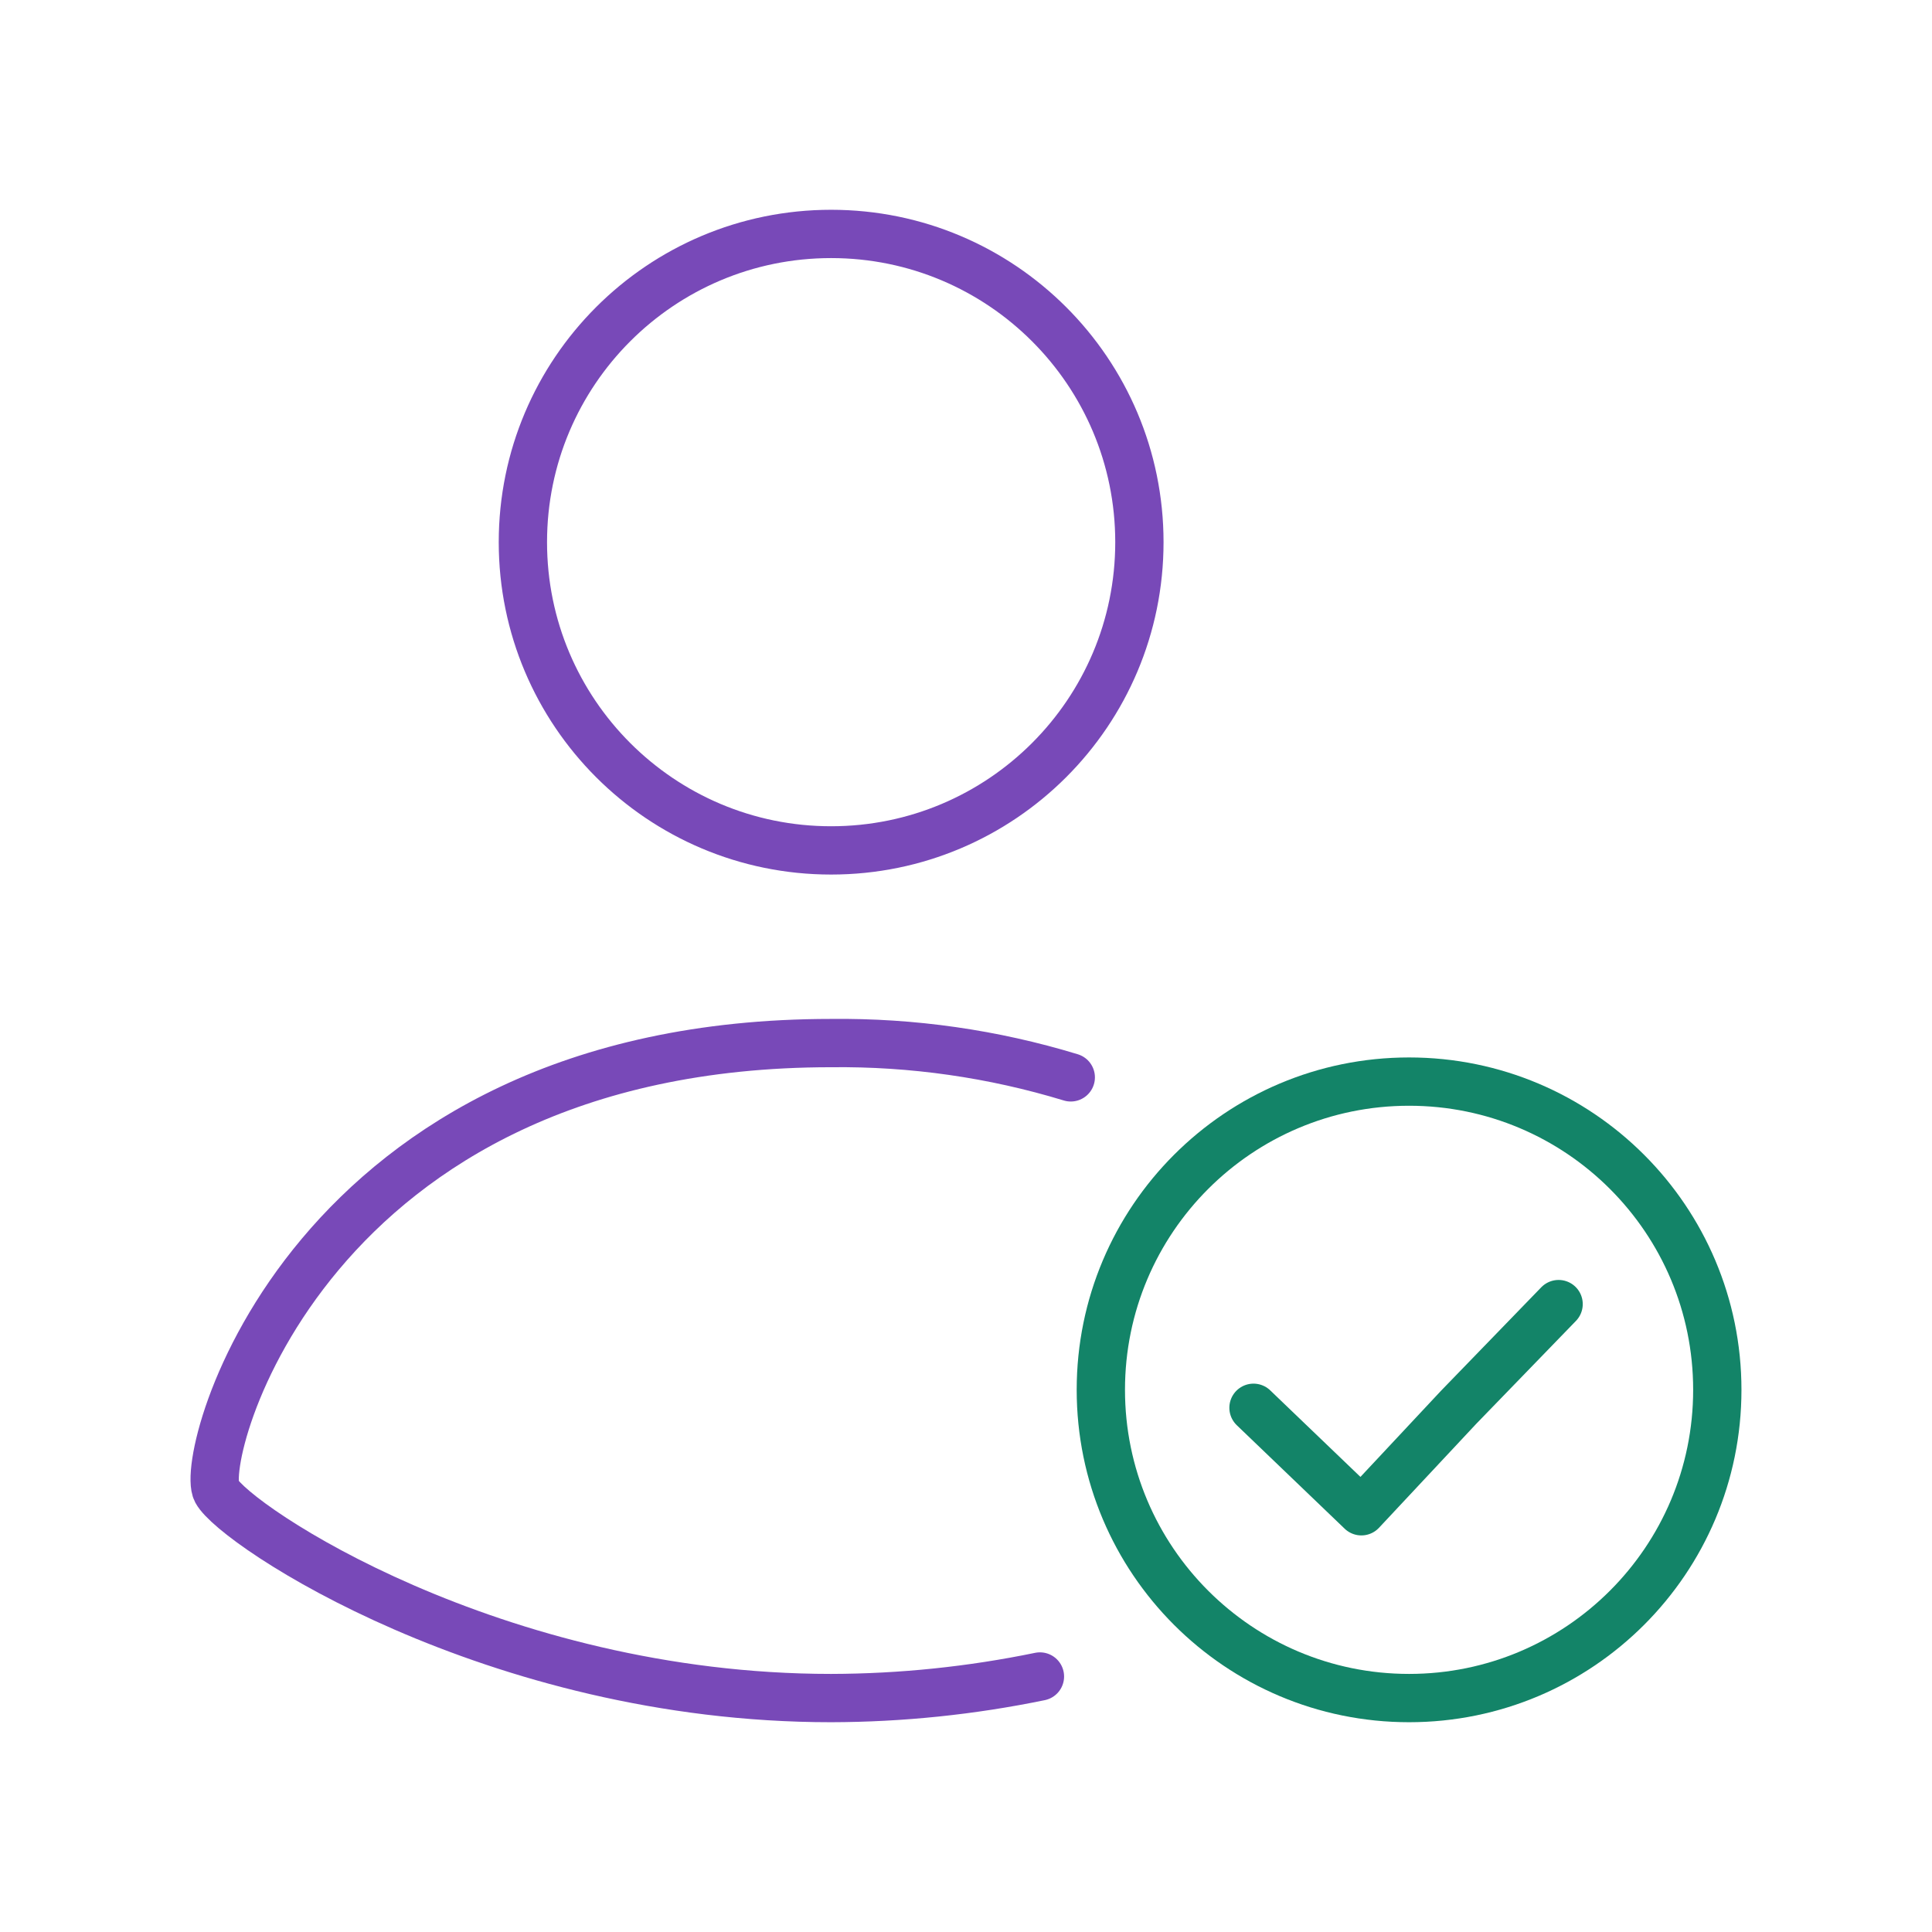
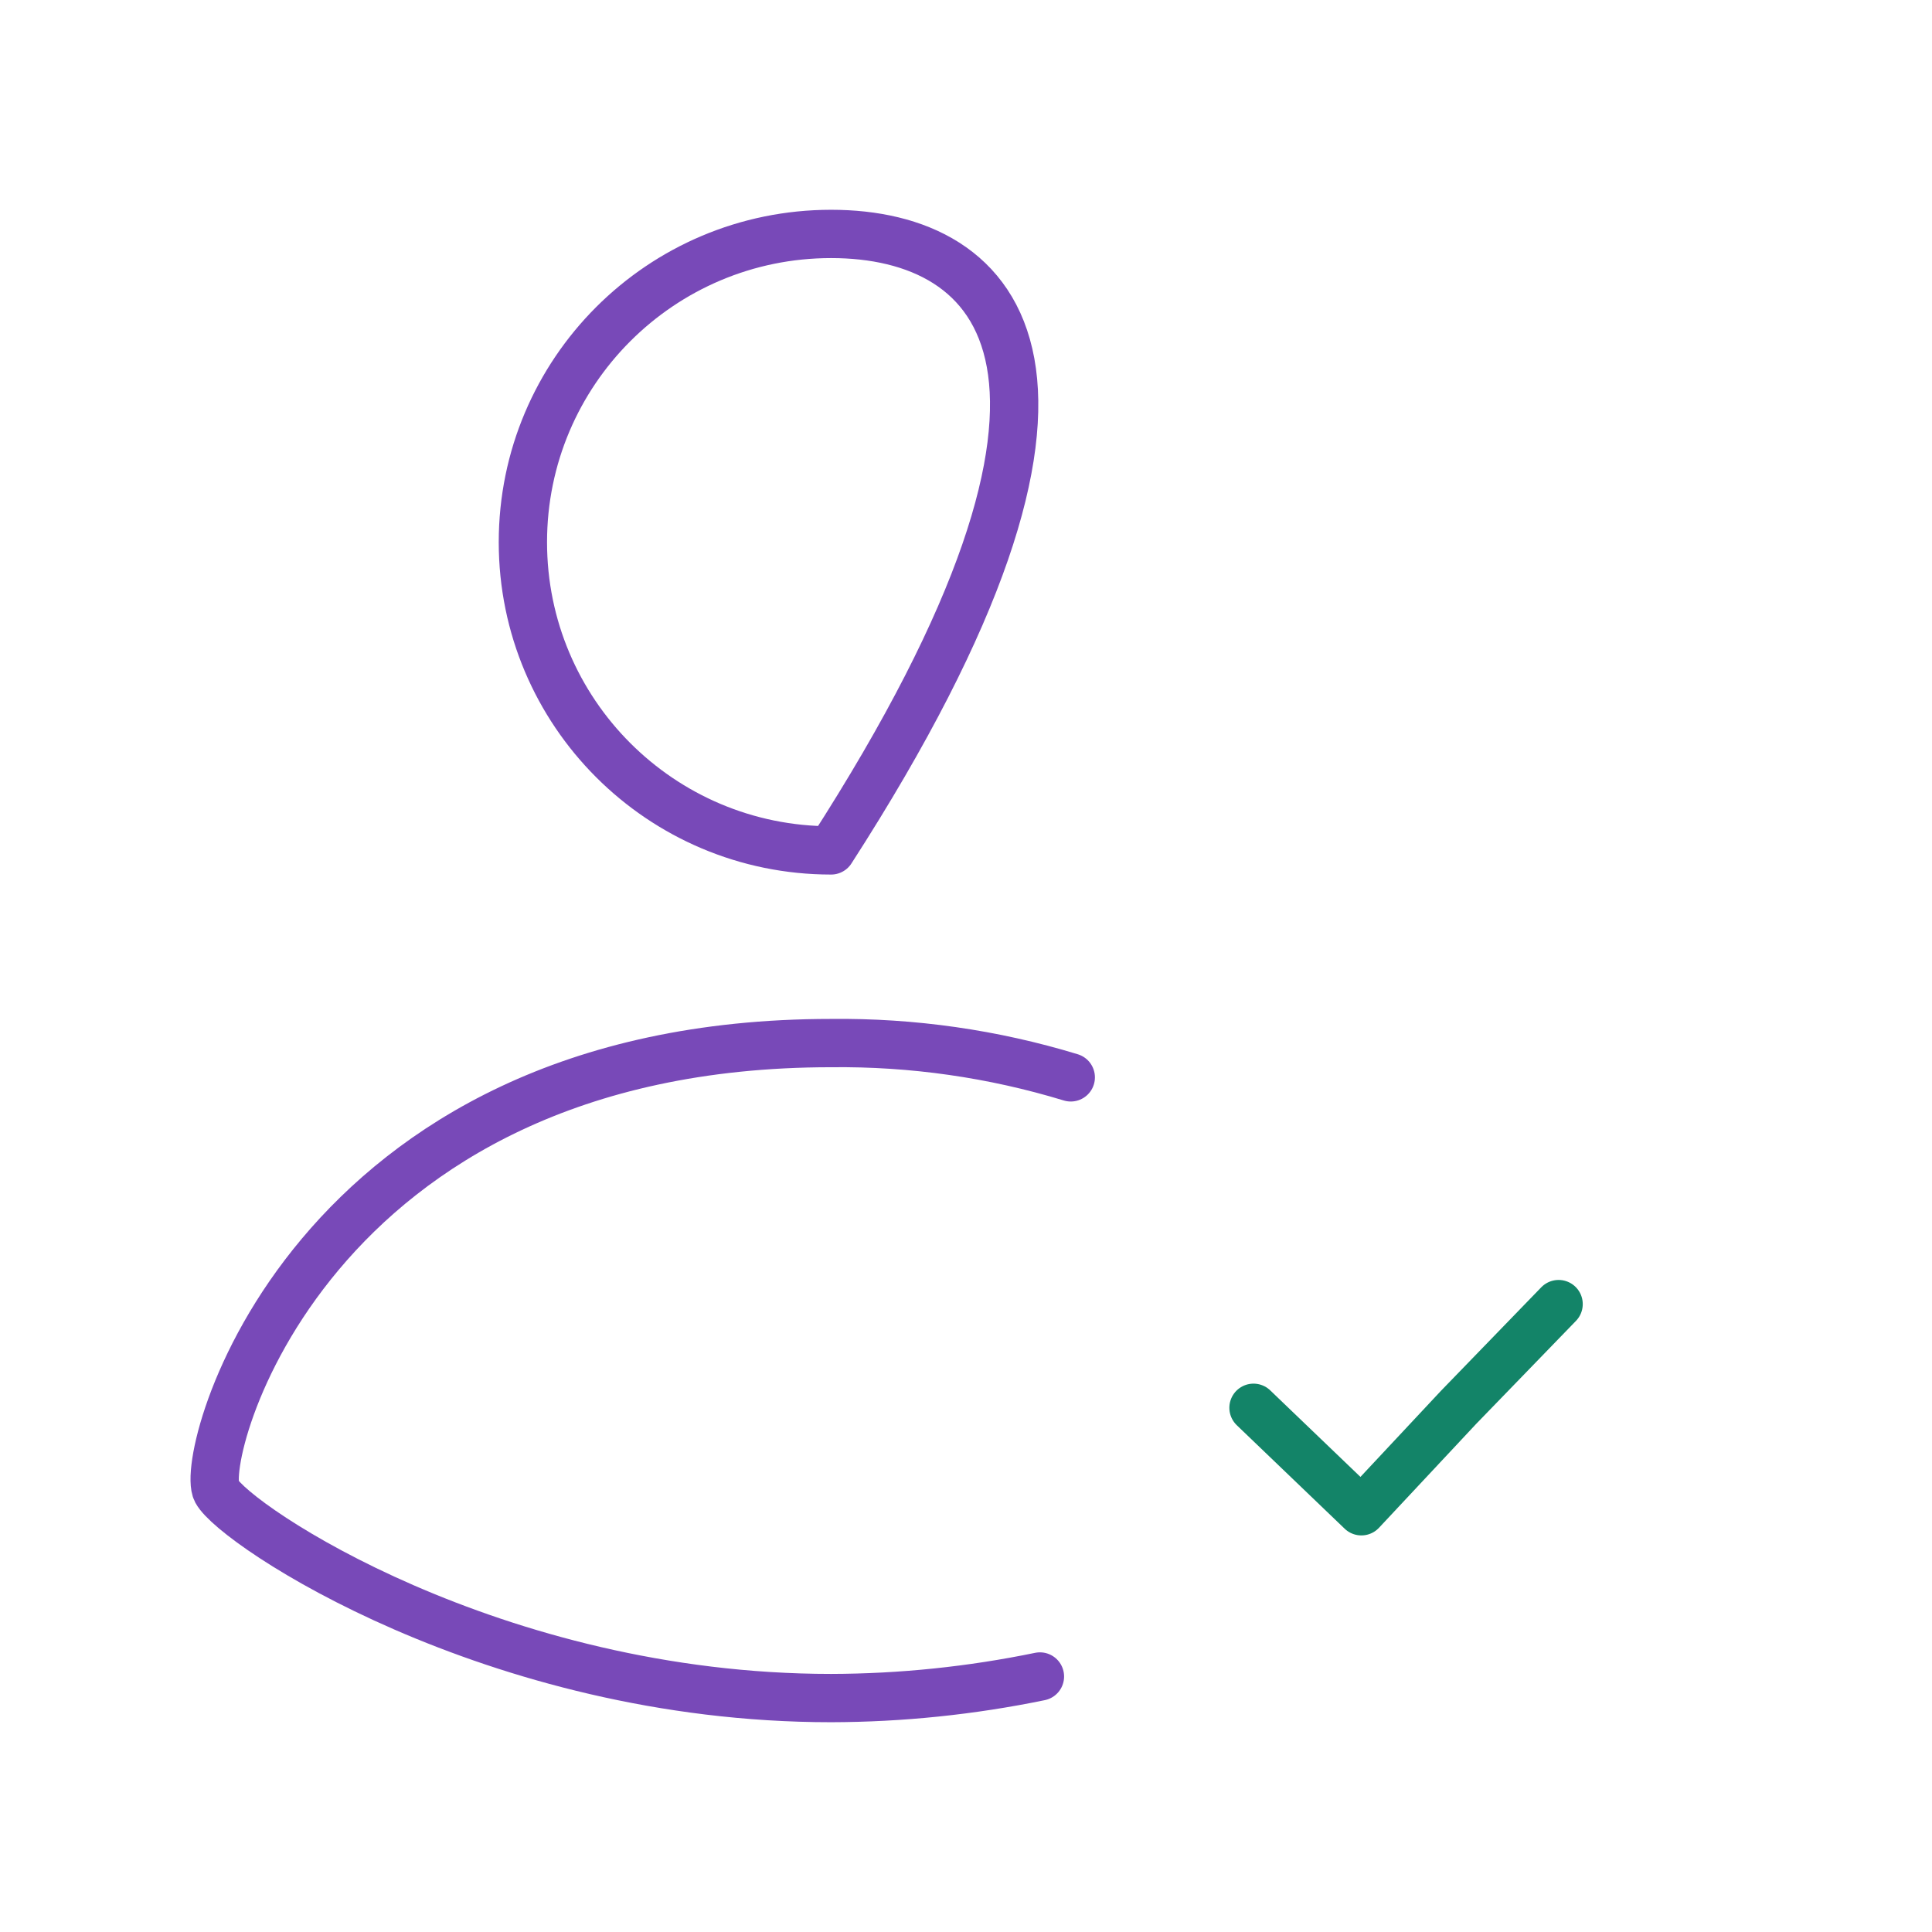
<svg xmlns="http://www.w3.org/2000/svg" width="48" height="48" viewBox="0 0 48 48" fill="none">
  <path d="M26.603 26.767C24.674 26.179 22.666 25.892 20.649 25.915C7.621 25.915 4.921 36.196 5.381 37.048C5.84 37.9 12.263 42.188 20.649 42.188C22.392 42.184 24.13 42.004 25.837 41.652" stroke="#7849B8" stroke-width="1.2" stroke-linecap="round" stroke-linejoin="round" />
-   <path fill-rule="evenodd" clip-rule="evenodd" d="M20.649 21.128C24.879 21.128 28.308 17.699 28.308 13.47C28.308 9.24 24.879 5.812 20.649 5.812C16.42 5.812 12.991 9.24 12.991 13.47C12.991 17.699 16.42 21.128 20.649 21.128Z" stroke="#7849B8" stroke-width="1.2" stroke-linecap="round" stroke-linejoin="round" />
-   <path fill-rule="evenodd" clip-rule="evenodd" d="M27.35 34.53C27.35 30.3 30.778 26.872 35.008 26.872C39.237 26.872 42.666 30.3 42.666 34.53C42.666 38.759 39.237 42.188 35.008 42.188C30.778 42.188 27.35 38.759 27.35 34.53Z" stroke="#138468" stroke-width="1.2" stroke-linecap="round" stroke-linejoin="round" />
+   <path fill-rule="evenodd" clip-rule="evenodd" d="M20.649 21.128C28.308 9.24 24.879 5.812 20.649 5.812C16.42 5.812 12.991 9.24 12.991 13.47C12.991 17.699 16.42 21.128 20.649 21.128Z" stroke="#7849B8" stroke-width="1.2" stroke-linecap="round" stroke-linejoin="round" />
  <path d="M38.723 32.4L36.239 34.964L33.823 37.547L31.296 35.123L31.143 34.976" stroke="#138468" stroke-width="1.2" stroke-linecap="round" stroke-linejoin="round" />
</svg>